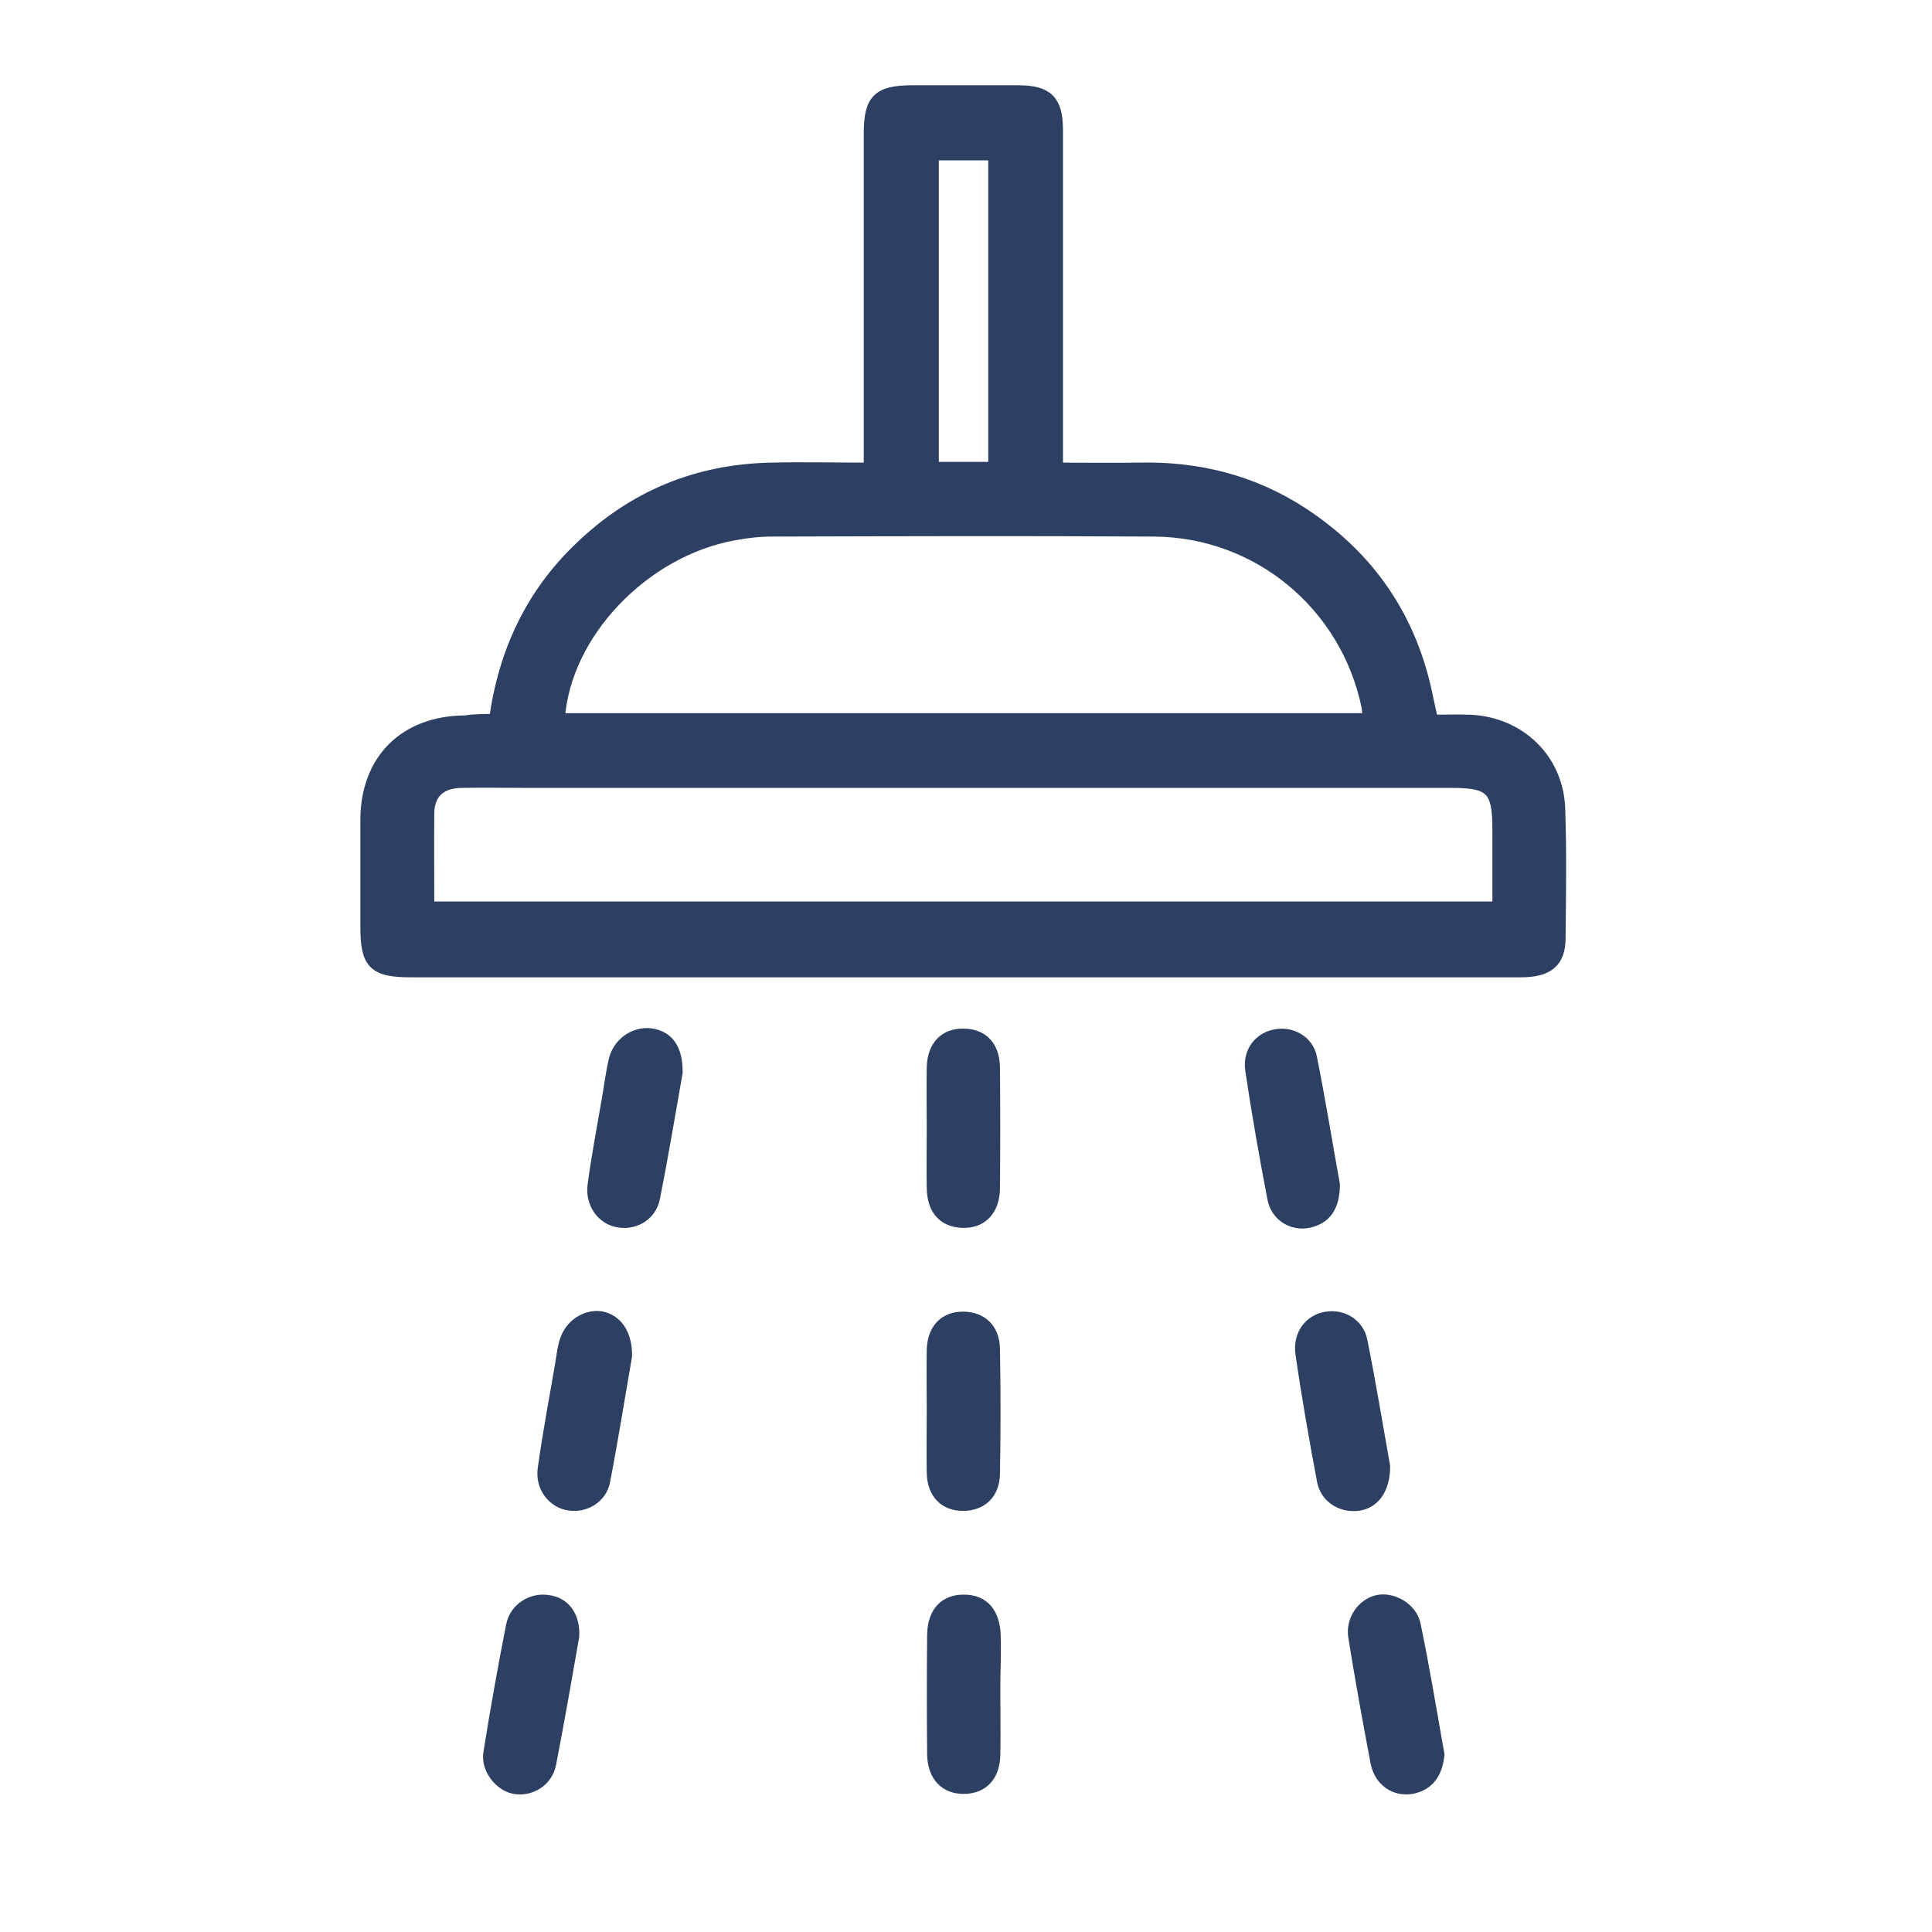
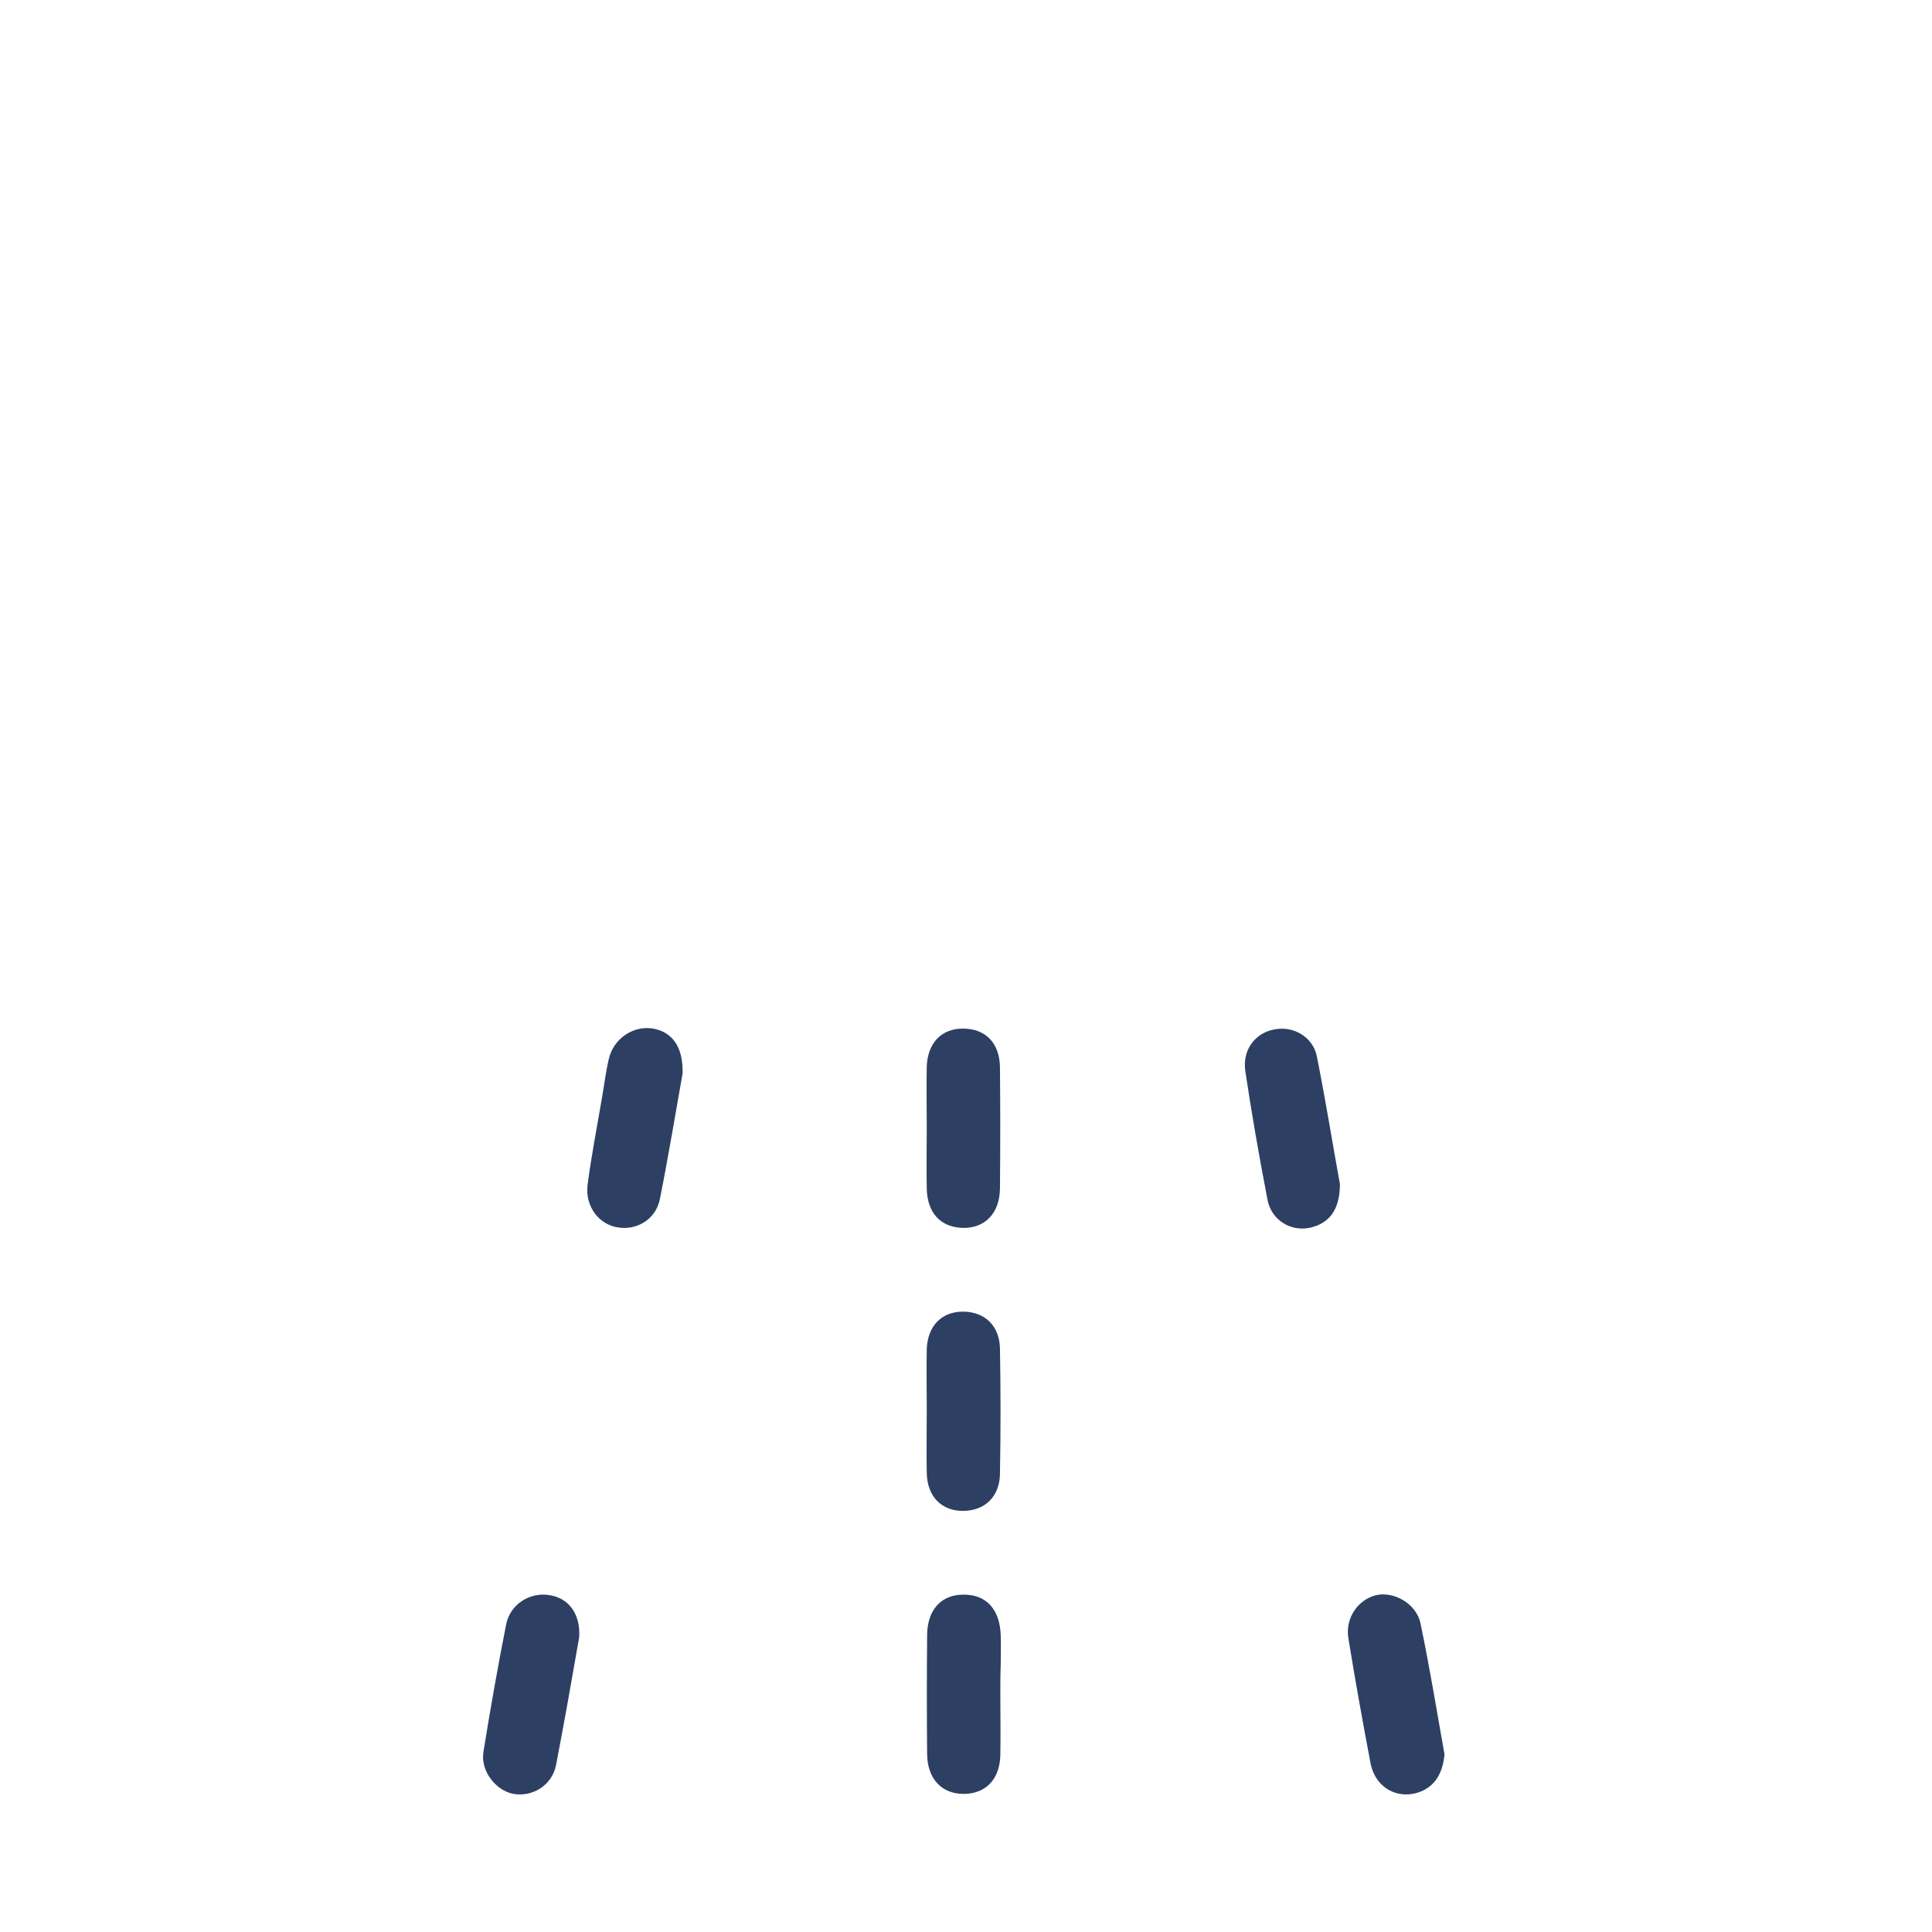
<svg xmlns="http://www.w3.org/2000/svg" version="1.1" id="Layer_1" x="0px" y="0px" viewBox="0 0 512 512" style="enable-background:new 0 0 512 512;" xml:space="preserve">
  <style type="text/css">
	.st0{fill:#2D4063;stroke:#2D4063;stroke-width:3;stroke-miterlimit:10;}
</style>
  <g>
-     <path class="st0" d="M131.1,190.7c2.5-18,9.7-33.3,22.6-45.6c14.1-13.6,31-20.6,50.6-21c8.5-0.2,16.9,0,26.1,0c0-2.2,0-4.1,0-5.9   c0-27.6,0-55.2,0-82.8c0-9,2.3-11.3,11.4-11.3c9.4,0,18.7,0,28.1,0c7.7,0,10.3,2.6,10.3,10.3c0,27.8,0,55.5,0,83.3   c0,1.9,0,3.8,0,6.4c7.4,0,14.4,0.1,21.4,0c15.7-0.4,30.3,3.2,43.5,11.8c17.9,11.7,29,28,33.2,49c0.4,1.8,0.8,3.7,1.3,6   c3.3,0,6.6-0.1,9.8,0c13.3,0.5,23.5,10.3,23.9,23.5c0.4,11.4,0.2,22.9,0.1,34.4c-0.1,6.2-3.2,8.7-10.4,8.7c-42.5,0-85,0-127.5,0   c-55.5,0-111.1,0-166.6,0c-9.8,0-11.9-2.1-11.9-11.8c0-9.5,0-19.1,0-28.6c0.1-15.8,10.3-25.9,26.2-26   C125.8,190.7,128.4,190.7,131.1,190.7z M113.6,240.4c94.8,0,189,0,283.4,0c0-7.1,0-13.9,0-20.6c0-10.6-1.9-12.5-12.3-12.5   c-81.6,0-163.2,0-244.8,0c-5.9,0-11.8-0.1-17.7,0c-5.3,0.1-8.4,2.8-8.6,7.8C113.5,223.4,113.6,231.7,113.6,240.4z M362.6,190.5   c-0.1-1.3-0.1-2.3-0.3-3.3c-5.6-26.9-28.9-46.3-56.4-46.5c-33.8-0.2-67.7-0.1-101.5,0c-3.3,0-6.6,0.4-9.8,1   c-24,4.3-44.9,26.2-46.4,48.8C219.6,190.5,291,190.5,362.6,190.5z M263.4,123.9c0-28,0-55.5,0-82.9c-5.6,0-10.9,0-16.1,0   c0,27.8,0,55.3,0,82.9C252.8,123.9,257.9,123.9,263.4,123.9z" />
    <path class="st0" d="M152,433.7c-1.9,10.9-3.9,22.3-6.1,33.7c-0.9,4.7-5.4,7.3-9.7,6.5c-3.8-0.8-7.3-5.2-6.6-9.4   c1.8-11.3,3.8-22.5,6-33.7c0.9-4.6,5.4-7.3,9.7-6.6C149.7,424.8,152.3,428.4,152,433.7z" />
    <path class="st0" d="M381.3,465c-0.5,4.8-2.6,8-7.1,8.9c-4.5,0.8-8.5-1.9-9.5-6.8c-2.1-11.1-4.1-22.1-5.9-33.3   c-0.7-4.5,2.2-8.6,6.2-9.6c3.9-0.9,9.1,1.9,10,6.4C377.4,442.1,379.3,453.8,381.3,465z" />
-     <path class="st0" d="M366.9,388.6c0,6.2-2.9,9.8-7.1,10.3c-4.4,0.5-8.5-2.1-9.3-6.5c-2.1-11.2-4.1-22.5-5.7-33.7   c-0.7-5,2.3-8.9,6.7-9.6c4.2-0.7,8.5,1.7,9.4,6.3C363.2,366.9,365.1,378.5,366.9,388.6z" />
    <path class="st0" d="M353.6,314c-0.1,5.9-2.3,8.9-6.8,9.9c-4.3,0.9-8.5-1.7-9.4-6.1c-2.2-11.4-4.2-22.8-5.9-34.2   c-0.7-4.8,2.2-8.5,6.4-9.3c4.2-0.9,8.7,1.5,9.6,5.9C349.8,291.7,351.7,303.5,353.6,314z" />
-     <path class="st0" d="M166,359.4c-1.8,10.3-3.6,21.7-5.8,33.1c-0.8,4.4-5.2,7-9.4,6.3c-4.2-0.6-7.5-4.7-6.8-9.6   c1.3-9.4,3.1-18.8,4.7-28.2c0.3-1.9,0.5-3.8,1.1-5.6c1.3-4.3,5.5-7,9.5-6.4C163.4,349.8,166.1,353.5,166,359.4z" />
    <path class="st0" d="M179.4,284.3c-1.8,10.1-3.7,21.7-6,33.2c-0.9,4.5-5.1,7-9.4,6.3c-4.2-0.6-7.4-4.7-6.8-9.6   c1-7.7,2.5-15.3,3.8-23c0.6-3.4,1-6.8,1.8-10.2c1-4.5,5.3-7.5,9.6-7C176.9,274.6,179.5,277.8,179.4,284.3z" />
    <path class="st0" d="M247.1,298.8c0-5.4-0.1-10.7,0-16.1c0.2-5.5,3.3-8.7,8.2-8.6c5,0,8.1,3.1,8.2,8.7c0.1,10.7,0.1,21.4,0,32.2   c-0.1,5.8-3.4,9.1-8.5,8.9c-4.9-0.2-7.8-3.3-7.9-9C247,309.6,247.1,304.2,247.1,298.8z" />
    <path class="st0" d="M247.1,373.7c0-5.4-0.1-10.7,0-16.1c0.2-5.5,3.4-8.6,8.3-8.5c4.8,0.1,8,3.1,8.1,8.3c0.2,11.1,0.2,22.1,0,33.2   c-0.1,5.2-3.3,8.2-8.1,8.3c-5,0.1-8.2-3.1-8.3-8.6C247,384.8,247.1,379.3,247.1,373.7z" />
    <path class="st0" d="M263.6,448.9c0,5.4,0.1,10.7,0,16.1c-0.1,5.6-3.1,8.8-8,8.9c-5.1,0.1-8.3-3.2-8.4-9c-0.1-10.5-0.1-21.1,0-31.7   c0.1-5.9,3.2-9.2,8.3-9.1c5.1,0,8,3.3,8.2,9.3c0.1,2.6,0,5.2,0,7.8C263.6,443.8,263.6,446.4,263.6,448.9z" />
  </g>
</svg>